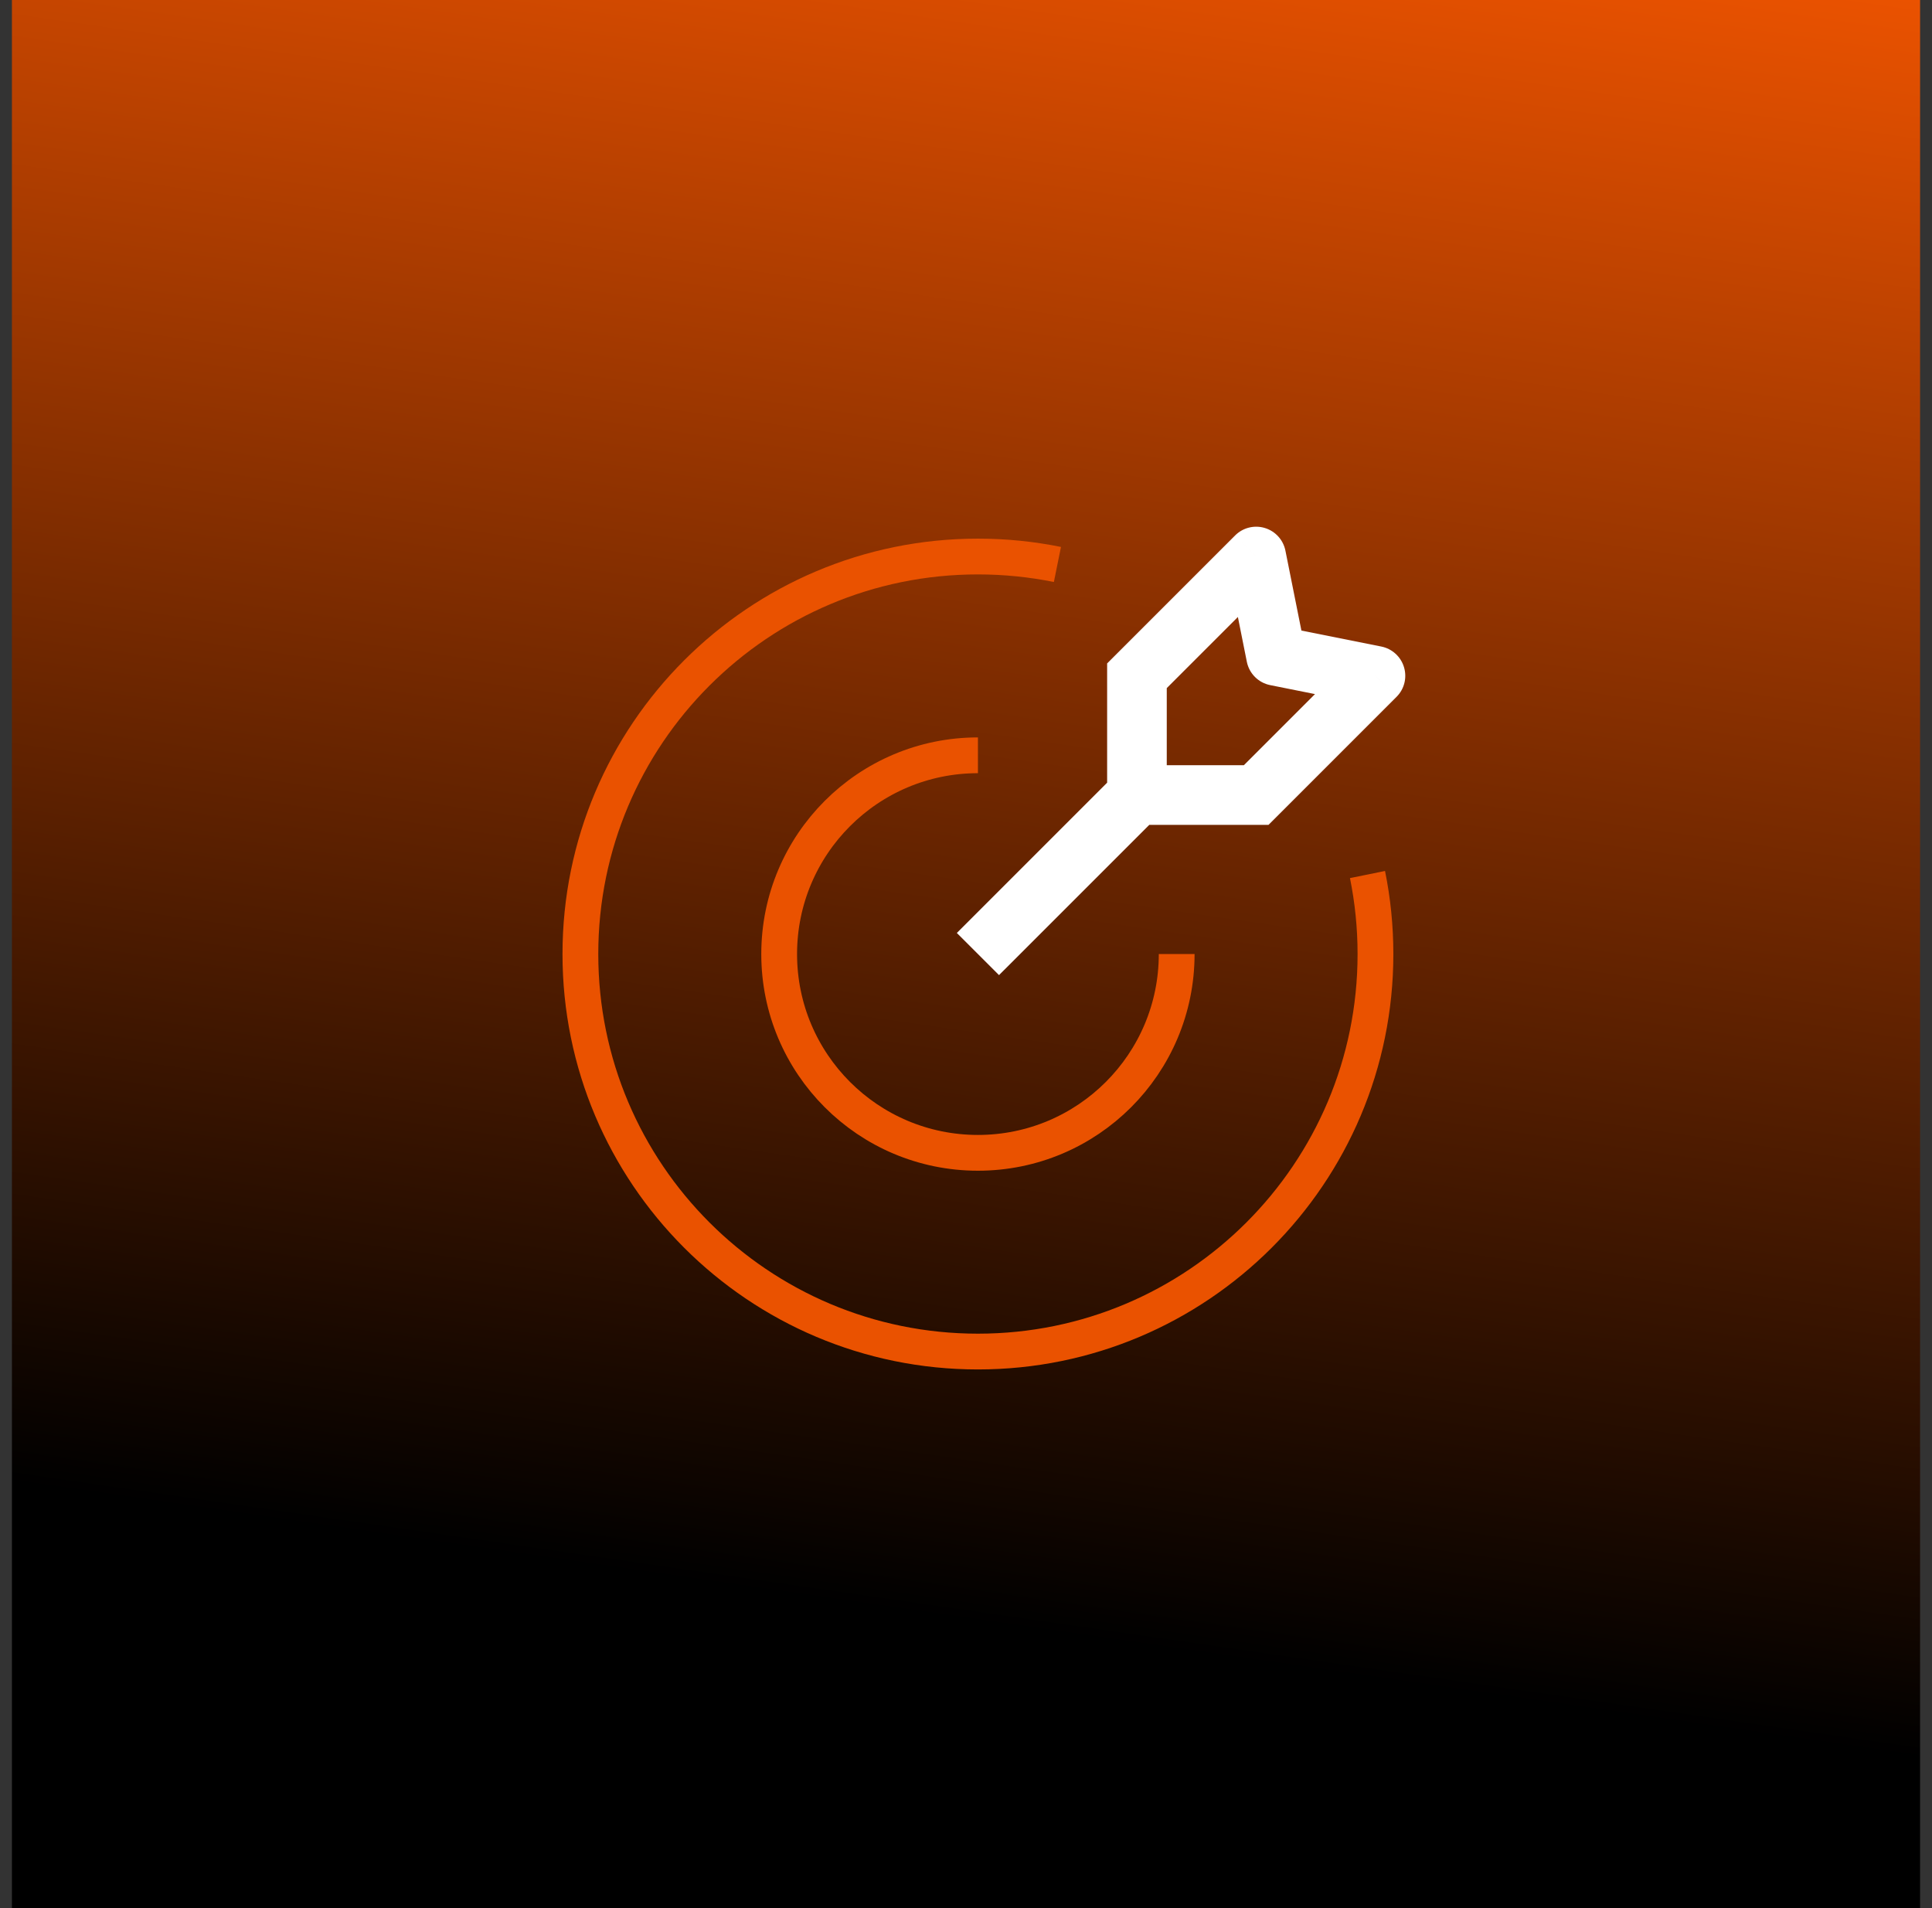
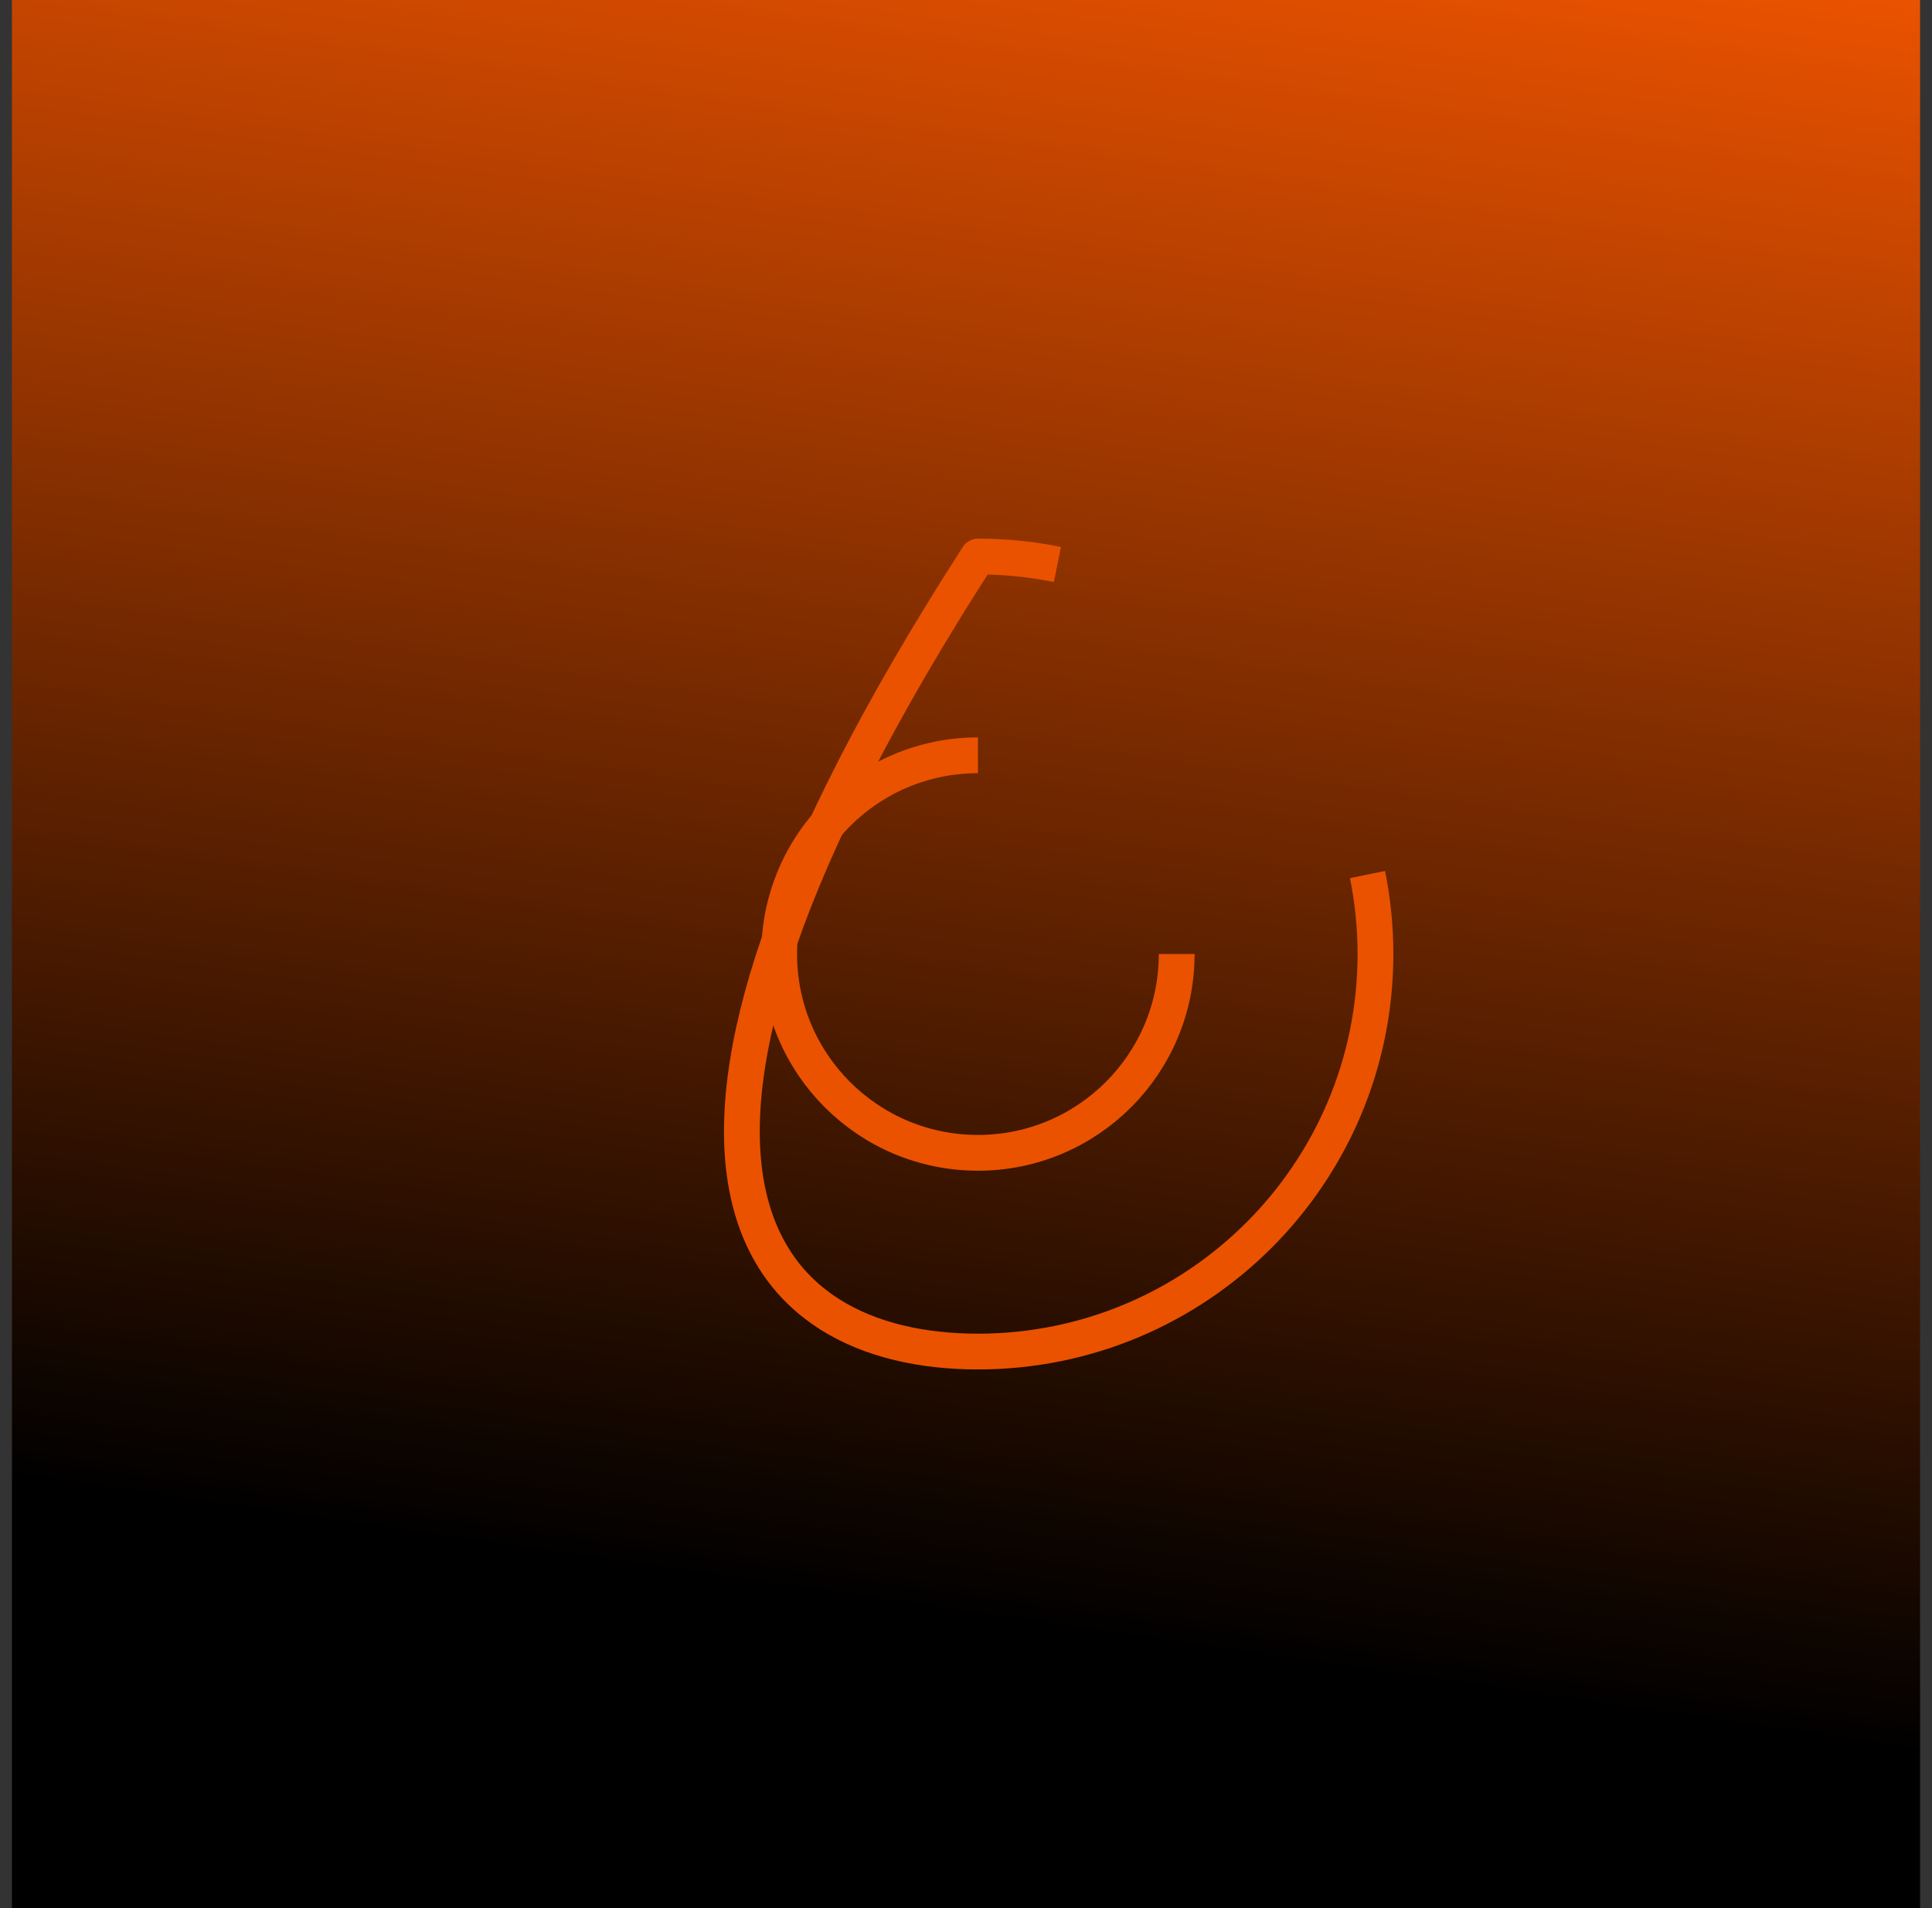
<svg xmlns="http://www.w3.org/2000/svg" width="81" height="80" viewBox="0 0 81 80" fill="none">
  <rect x="0" y="0" width="81" height="80" fill="#333333" stroke="none" />
  <rect x="0.5" width="80" height="80" fill="url(#paint0_linear_288_400)" />
  <path d="M49.333 40C49.333 44.603 45.602 48.334 41 48.334C36.398 48.334 32.667 44.603 32.667 40C32.667 35.398 36.398 31.667 41 31.667" stroke="#EA5200" stroke-width="1.5" stroke-linejoin="round" />
-   <path d="M44.333 23.666C43.256 23.448 42.141 23.333 41 23.333C31.795 23.333 24.333 30.795 24.333 40C24.333 49.204 31.795 56.666 41 56.666C50.205 56.666 57.667 49.204 57.667 40C57.667 38.858 57.552 37.743 57.333 36.666" stroke="#EA5200" stroke-width="1.5" stroke-linejoin="round" />
-   <path d="M52.667 23.333L53.892 23.088C53.802 22.636 53.47 22.27 53.029 22.137C52.588 22.003 52.109 22.123 51.783 22.449L52.667 23.333ZM57.667 28.333L58.55 29.217C58.877 28.891 58.997 28.412 58.863 27.971C58.73 27.53 58.364 27.198 57.912 27.107L57.667 28.333ZM52.667 33.333V34.583H53.184L53.55 34.217L52.667 33.333ZM47.667 28.333L46.783 27.449L46.417 27.815V28.333H47.667ZM53.5 27.5L52.274 27.745C52.373 28.24 52.76 28.627 53.255 28.725L53.5 27.5ZM46.783 32.449L40.116 39.116L41.884 40.883L48.55 34.217L46.783 32.449ZM51.783 22.449L46.783 27.449L48.55 29.217L53.55 24.217L51.783 22.449ZM48.917 33.333V28.333H46.417V33.333H48.917ZM47.667 34.583H52.667V32.083H47.667V34.583ZM51.441 23.578L52.274 27.745L54.726 27.255L53.892 23.088L51.441 23.578ZM56.783 27.449L51.783 32.449L53.55 34.217L58.55 29.217L56.783 27.449ZM53.255 28.725L57.422 29.559L57.912 27.107L53.745 26.274L53.255 28.725Z" fill="white" />
+   <path d="M44.333 23.666C43.256 23.448 42.141 23.333 41 23.333C24.333 49.204 31.795 56.666 41 56.666C50.205 56.666 57.667 49.204 57.667 40C57.667 38.858 57.552 37.743 57.333 36.666" stroke="#EA5200" stroke-width="1.5" stroke-linejoin="round" />
  <defs>
    <linearGradient id="paint0_linear_288_400" x1="80.5" y1="7.45058e-07" x2="68" y2="86.5" gradientUnits="userSpaceOnUse">
      <stop stop-color="#EA5200" />
      <stop offset="0.835" />
    </linearGradient>
  </defs>
</svg>